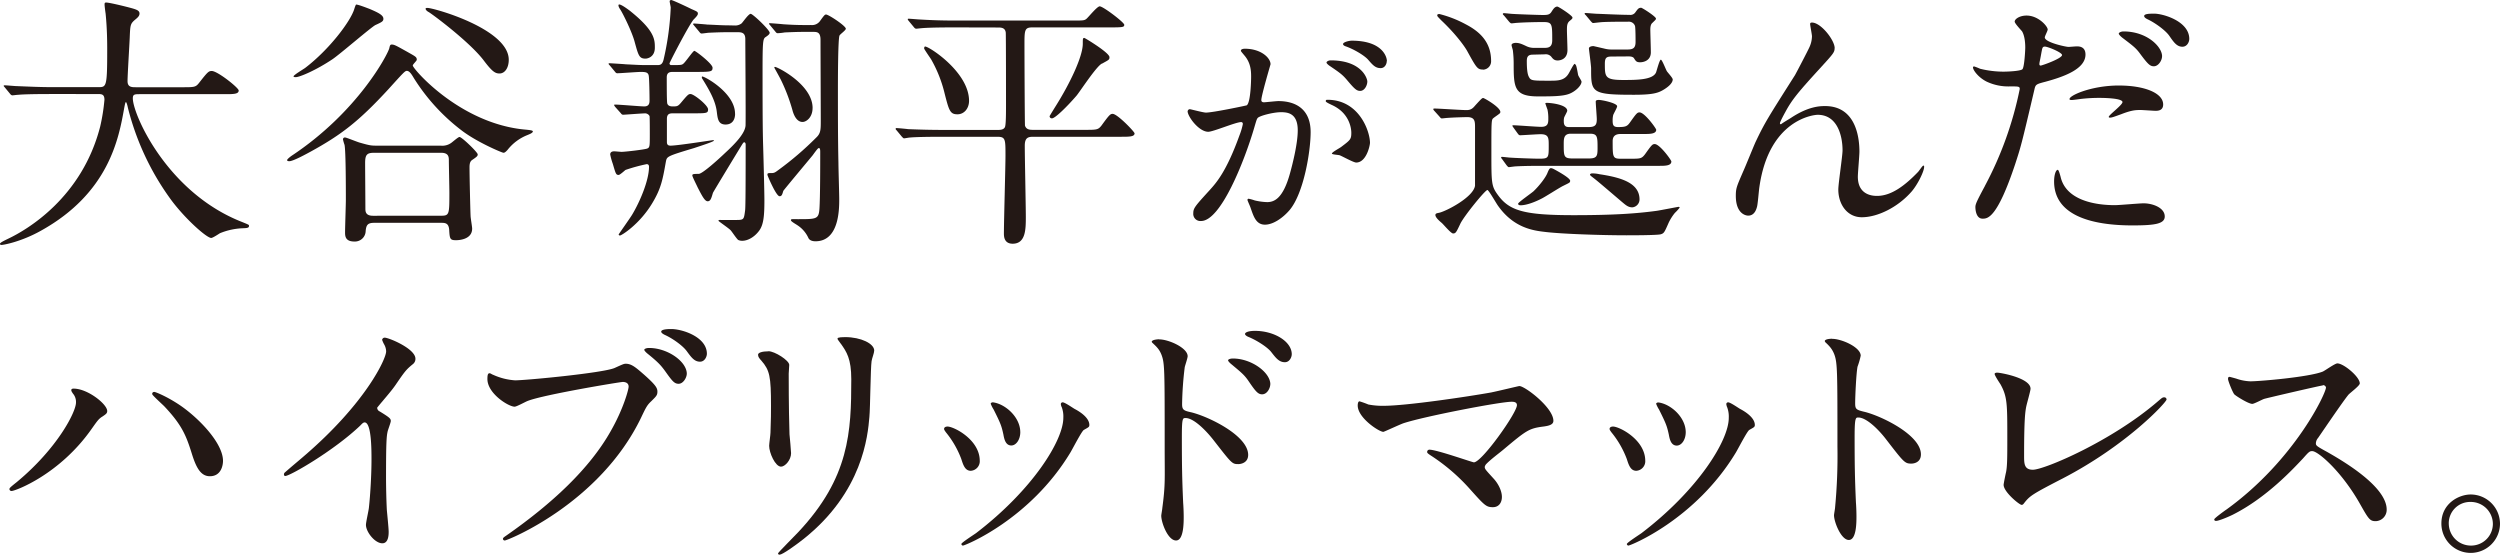
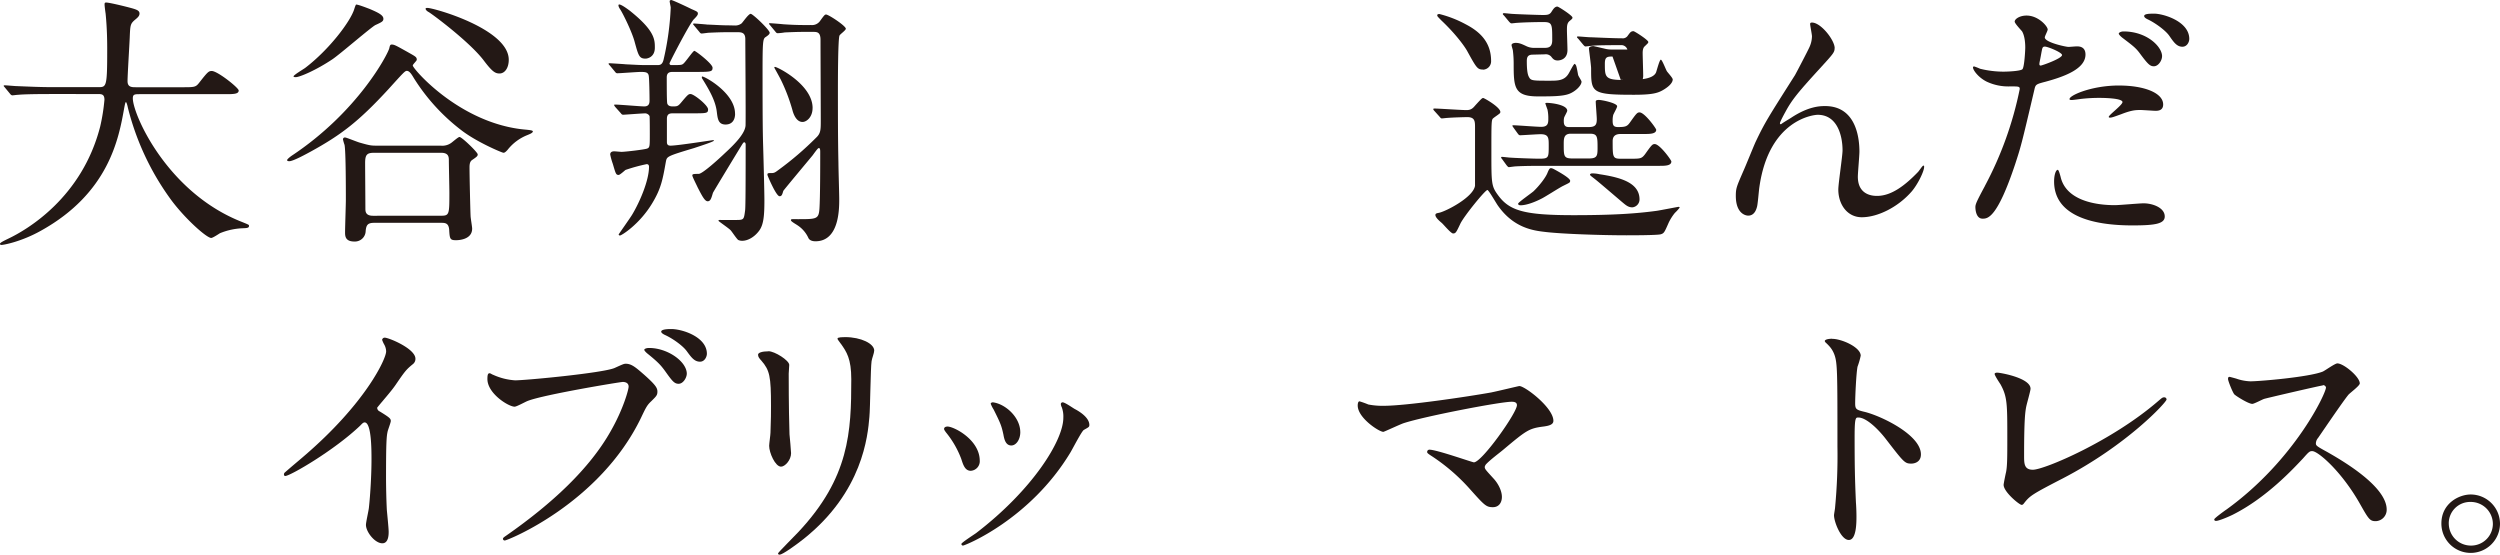
<svg xmlns="http://www.w3.org/2000/svg" viewBox="0 0 1140.57 253">
  <defs>
    <style>.svgClass1{fill:none;}.svgClass2{clip-path:url(#clip-path);}.svgClass3{fill:#231815;}
		</style>
    <clipPath id="clip-path">
      <rect class="svgClass1" width="1140.56" height="253" />
    </clipPath>
  </defs>
  <title>アセット 1
	</title>
  <g class="svgClass2">
    <path class="svgClass3" d="M23.37,42.9c-10.6,0-14,.24-15.18.36-.48,0-2.17.24-2.53.24s-.72-.24-1.08-.72L2.29,40c-.48-.6-.6-.6-.6-.84s.24-.24.48-.24c.84,0,4.58.36,5.3.36,5.9.24,10.84.48,16.5.48H44.81c3.74,0,4.1,0,4.1-16.94,0-2.88,0-9.25-.72-16.58-.12-.72-.48-3.49-.48-4.09s0-1,.72-1C50.36,1.2,59.39,3.49,61,4s2.65,1,2.65,2.16c0,1-.6,1.68-1.93,2.76-2.29,1.92-2.29,2.52-2.53,8.17-.12,3.12-1,17.06-1,19.95s2.17,2.76,4.1,2.76H83.12c5.54,0,6.14,0,7.71-2,3.86-4.93,4.34-5.41,5.78-5.41,2.65,0,12.29,7.69,12.29,8.89,0,1.68-2.41,1.68-6.38,1.68H64.09c-2.65,0-3.49,0-3.49,1.92,0,7.33,15.66,43,49.75,56.36,3.25,1.32,3.25,1.32,3.25,1.8,0,.84-.6,1-2.41,1.08a30.28,30.28,0,0,0-10.84,2.28c-.6.36-3.25,2.16-4,2.16-2.17,0-12.89-9.61-19.28-18.75A120.64,120.64,0,0,1,58.31,49c-.12-.72-.6-2.4-.84-2.4s-.36.36-.84,2.88C54.21,63,49.75,88,18.67,105.26c-8.91,5-17,6.49-18,6.49-.24,0-.72-.12-.72-.48,0-.6,2.65-1.8,3.85-2.4,8.43-4,33.61-18.63,41.92-51.19a87.74,87.74,0,0,0,1.93-12.14c0-2.64-1.32-2.64-3.25-2.64Z" />
    <path class="svgClass3" d="M239.61,59.12c2.29.24,3.49.36,3.49.84,0,.72-1.69,1.32-2.53,1.68a21.56,21.56,0,0,0-9,6.73c-1.08,1.2-1.45,1.32-1.93,1.32s-11.57-4.57-18.79-10a89.79,89.79,0,0,1-22-24c-1-1.68-2-3.36-3.25-3.36-.84,0-1.57.84-8.43,8.41-13.61,14.78-21.56,20.79-35.3,28.36-2,1.08-8.07,4.45-9.88,4.45-.12,0-1,0-1-.48s1.45-1.56,1.93-1.92c30.36-20.07,44-46.38,44.69-49.15.24-1.08.36-1.68,1.08-1.68,1.21,0,2,.48,6.75,3.12,4.22,2.4,4.7,2.52,4.7,3.85,0,.48-1.93,2.16-1.81,2.64.24,1.68,21.68,26.55,51.32,29.2M174.92,8.53c0,1.2-.72,1.56-3.61,2.88-1.81.84-16.38,13.46-19.64,15.62-7.47,5-14.94,8.17-16.75,8.17-.24,0-1,0-1-.36,0-.6,4.46-3.24,5.3-3.85C150.1,22.71,160,9.73,161.67,4c.12-.36.6-1.92.84-1.92,1,0,4.94,1.56,6.14,2,3.61,1.56,6.26,2.76,6.26,4.45m-4.22,93.13c-3,0-3.61,1.08-3.86,3.72a4.91,4.91,0,0,1-5.18,4.81c-4.22,0-4.22-2.64-4.22-4.21,0-2.4.36-12.62.36-14.78,0-4.57,0-22.11-.6-25.11a19.77,19.77,0,0,1-.72-2.52.86.86,0,0,1,1-.84c.6,0,5.78,2.16,6.87,2.4,4.58,1.32,5.18,1.32,7.83,1.32h28.91a6.94,6.94,0,0,0,4.7-1.2c.72-.48,3.25-2.76,3.85-2.76,1.08,0,8.31,7,8.31,7.93,0,.72-.24,1-2.29,2.4-1,.6-1.44,1.44-1.44,3.48,0,4.45.36,19.71.48,22.11,0,1,.72,5,.72,5.89,0,5.17-6.51,5.29-7.35,5.29-2.77,0-2.89-.6-3.13-4.81-.24-2.88-1.69-3.12-3.49-3.12Zm30.6-3.24c3.73,0,3.73-.72,3.73-10.57,0-2.16-.24-12.62-.24-14.54,0-1.56,0-3.6-3.49-3.6H170.58c-3.25,0-4,1-4,4.69,0,2.88.12,17.3.12,20.67,0,1.32,0,3.37,3.49,3.37Zm26.62-64.89c-2,0-3.37-.84-7.35-6.13-6.38-8.29-22.77-20.55-24.94-21.87-.72-.36-1.45-1-1.45-1.56,0-.36.6-.36.84-.36,2.89,0,37.1,9.61,37.1,23.67,0,3.72-1.81,6.25-4.22,6.25" />
    <path class="svgClass3" d="M280.68,48.79c-.24-.36-.48-.6-.48-.84s.12-.24.48-.24c2,0,11.45.84,13.25.84,2.41,0,2.41-1.8,2.41-2.88,0-2.16-.12-9.85-.36-11.05-.24-1.8-1.81-1.8-3.74-1.8-1.69,0-9.15.6-10.6.6-.48,0-.72-.24-1.08-.72l-2.29-2.76c-.36-.36-.6-.6-.6-.84s.12-.24.48-.24,6.27.36,7.35.48c4.94.24,6.39.36,9.64.36h4.58c1.21,0,2.41,0,3-2.4A126.91,126.91,0,0,0,306,3.49c0-.48-.48-2.4-.48-2.88s.48-.6.72-.6c.6,0,8,3.49,9.15,4.09,2.77,1.2,3,1.32,3,2.16,0,.6-.72,1.44-1.93,2.64-2,2.28-9.76,17.18-11,19.95a.75.75,0,0,0,.84.84c4.22,0,4.7,0,5.42-.6,1-.72,4.46-5.89,5.06-5.89s8.31,5.89,8.31,7.69-.72,1.92-7.47,1.92H307.19c-1.33,0-3,0-3,2.52,0,4,0,11.17.24,11.9s.84,1.32,2.41,1.32c1.93,0,2.41,0,3.74-1.56,3.13-3.73,3.49-4.09,4.46-4.09,1.57,0,8,5.17,8,7s-.72,1.8-7.47,1.8h-8.31c-1.45,0-3,0-3,2.52V64.77c0,1.2.48,1.68,1.69,1.68,3.13,0,19-2.52,19.39-2.52.12,0,.36,0,.36.24,0,.48-7.59,2.88-9,3.37-12.41,3.72-12.41,3.84-12.89,6.13-1.45,8.17-2.17,12.26-6.14,18.87-5.78,9.73-14.1,14.9-14.82,14.9a.55.55,0,0,1-.6-.48c0-.12,5.3-7.57,6.14-9,3.61-6,7.71-15.74,7.71-21.87,0-1.2-.84-1.2-1.08-1.2a77.1,77.1,0,0,0-9.64,2.64c-.48.36-2.53,2.28-3.13,2.28-1.21,0-1.33-.48-2.65-5a31,31,0,0,1-1.21-4.33c0-1.08.84-1.44,1.81-1.44.6,0,2.89.24,3.37.24,1.57,0,11-1.08,11.81-1.56,1.08-.48,1.08-1.2,1.08-6.61,0-1.2,0-7.69-.12-8.17a2.35,2.35,0,0,0-2.41-1.2c-1.33,0-8.8.6-9.64.6-.48,0-.72-.24-1.08-.72Zm7-43.62c11.08,8.89,11.08,13,11.08,16.58,0,4.57-3.74,5-4.22,5-2.89,0-3.25-1.32-4.94-7.45-1.08-4.33-5.18-12.74-6.63-15-.6-.84-1-1.8-.72-2.16.6-.72,4.94,2.64,5.42,3m47.58,6.49a4.62,4.62,0,0,0,3.13-1c.6-.6,3.13-4.32,4.1-4.32s8.67,7.33,8.67,8.65c0,.6-.72,1.2-1.93,2s-1.32,2.52-1.32,16.58c0,22.11.12,27.88.24,32.2.12,3.73.6,21.51.6,25.6,0,7.09-.36,11.18-2.41,13.94-2.41,3.24-5.54,4.57-7.59,4.57a4.23,4.23,0,0,1-1.93-.36c-.72-.48-2.89-3.84-3.49-4.45-.72-.84-5.54-4.08-5.54-4.32,0-.48.84-.36,1.09-.36h6.38c4.22,0,4.1,0,4.7-4.44.12-1.44.24-4.33.24-30,0-.48-.24-1-.6-1s-.48.12-1.44,1.68-12.77,21-12.89,21.39c-.72,2.4-1.08,3.84-2.41,3.84s-2.65-2.64-4.58-6.37c-.36-.84-2.41-4.81-2.41-5.41s.36-.72,2.89-.72c1.81,0,9.88-7.45,12-9.49,4.46-4.09,9.4-9.13,9.4-12.86.12-6.25-.12-33.53-.12-39.17,0-3.12-2-3.12-3.73-3.12h-4.46c-2.77,0-5.54.12-8.43.24-.36,0-2.77.36-3.25.36s-.72-.24-1.08-.72l-2.29-2.76c-.48-.6-.6-.72-.6-.84s.24-.24.48-.24c.48,0,5.06.36,6,.48,3.61.12,6.38.36,9.88.36Zm.12,40.26c0,2.76-1.32,4.92-4.34,4.92-3.37,0-3.61-2.64-4-5.77-.6-5.29-3.74-10.45-6.63-15.14a1,1,0,0,1-.12-1c.72-.36,15.06,7.33,15.06,16.94M370,11.42a4.46,4.46,0,0,0,4-1.68c2-2.76,2.29-3.12,2.89-3.12,1.08,0,9,5.17,9,6.49,0,.72-2.65,2.52-2.89,3.13-.72,1.68-.72,21.63-.72,24.75,0,11.18,0,22.47.24,33.52,0,2.4.36,13.82.36,16.34,0,4.45,0,19.23-10.84,19.23-1.08,0-2.65-.24-3.25-1.56a13.66,13.66,0,0,0-4.82-5.65c-.84-.6-3.13-1.8-3.13-2.4s.36-.48,3.13-.48c8.55,0,9.52,0,9.88-4.69.36-5.41.36-20.07.36-25.83,0-.84,0-1.92-.6-1.92-.36,0-.72.36-2.89,3.36-.48.6-13.25,15.86-13.37,16.22-.48,1.68-.72,2.4-1.69,2.4-1.57,0-5.54-9.49-5.54-9.73,0-.84.24-.84,1.93-.84,1.2,0,1.69-.36,3.13-1.44a143.17,143.17,0,0,0,17.11-14.66c2.17-2,2.17-3.6,2.17-8.05,0-5.29-.12-30.88-.12-36.65,0-3.61-1.69-3.61-3.37-3.61h-4.46c-2.77,0-5.54.12-8.43.24a26.94,26.94,0,0,1-3.25.36c-.48,0-.72-.24-1.08-.72l-2.29-2.76c-.36-.48-.6-.6-.6-.84s.24-.24.48-.24c.48,0,5.06.36,6,.48,3.61.24,6.38.36,9.88.36Zm.72,37.85c0,4.21-2.77,6.37-4.58,6.37-2.65,0-4-3.12-4.58-5.29a81.11,81.11,0,0,0-5.3-13.94c-.6-1.2-2-3.73-3-5.53,0-.12,0-.24.24-.36.72-.24,17.23,7.93,17.23,18.75" />
-     <path class="svgClass3" d="M435.72,12.5c-10.48,0-14,.24-15.18.36-.36,0-2.17.24-2.53.24s-.72-.24-1.08-.72l-2.29-2.76c-.48-.6-.48-.6-.48-.84s.12-.24.36-.24c.84,0,4.58.36,5.3.36,5.9.36,10.84.48,16.5.48h52.89c4.94,0,5.54,0,6.51-.84s4.82-5.65,6-5.65c1.57,0,11.2,7.33,11.2,8.41s-.6,1.2-6.39,1.2H471c-3.61,0-3.61,1.32-3.61,8.05,0,3.73.12,36,.24,36.77.6,1.92,2.41,1.92,3.73,1.92h23.49c5.54,0,6.14,0,7.71-2,3.49-4.81,4-5.29,5.06-5.29,2.17,0,10,8.17,10,8.89,0,1.56-2.41,1.56-6.39,1.56H471.38c-2.41,0-3.85.48-3.85,4.09,0,5,.48,27.76.48,32.32,0,5.65,0,12.38-6,12.38-4,0-4-3.49-4-4.69,0-5.65.72-30.4.72-35.45,0-7.69,0-8.65-3.86-8.65H430.3c-10.6,0-14.1.24-15.3.36-.36,0-2.17.36-2.53.36s-.6-.36-1.08-.84l-2.29-2.76c-.48-.48-.48-.6-.48-.72a.32.32,0,0,1,.36-.36c.84,0,4.58.36,5.3.48,5.9.24,11,.36,16.63.36H455c1.21,0,2.89,0,3.49-1.32.48-1.08.48-6.61.48-10.57,0-.48,0-32.08-.12-32.56-.24-1.8-1.45-2.28-3.25-2.28Zm-13.49,8.77c1.69,0,19.88,11.66,19.88,24.75,0,3.37-2.17,6.13-5.3,6.13-3.37,0-3.85-1.68-5.9-9.73A58.93,58.93,0,0,0,424.76,27c-.48-.72-2.89-4.21-3.13-4.81,0-.36,0-1,.6-1m80.47,7.81c-2.65,1.44-9.88,12.62-11.57,14.66C486.8,48.67,481.38,54,479.94,54a1,1,0,0,1-1.08-1c0-.12,2.17-3.6,2.41-4C488.25,38,494,25.72,494,19.95c0-2.28,0-2.64.72-2.64.24,0,11.45,6.73,11.45,8.77,0,1.2-.24,1.2-3.49,3" />
-     <path class="svgClass3" d="M541.86,50.7a1,1,0,0,1,1-.88c.33,0,6.1,1.55,7.32,1.55,3.22,0,18.4-3.21,18.62-3.32,1.89-1.33,2-12.49,2-13,0-2.87-.22-6.19-2.77-9.4-1.66-2-1.89-2.21-1.89-2.54,0-.77,1.33-.88,1.77-.88,7.43,0,11.75,4.2,11.75,7.08,0,.11-4.21,14.26-4.21,16.36,0,.66.44,1,1.22,1,.55,0,5.65-.55,6.54-.55,8.31,0,14.74,4,14.74,14.15,0,8.74-3.1,27.75-9.53,35.49-3.1,3.65-7.54,6.74-11.31,6.74-4.1,0-5.21-3.87-6.54-7.63-.22-.77-1.44-3.32-1.44-3.65a.52.52,0,0,1,.55-.55,20.33,20.33,0,0,1,2.77.77,27.66,27.66,0,0,0,5.65.77c3.21,0,7.32-1.55,10.53-13.49,1.22-4.42,3.44-13.38,3.44-19.24,0-7.74-4.43-8.29-7.65-8.29-3.55,0-9.86,1.66-10.64,2.65-.44.55-.55,1-1.66,4.75-4.43,15-15.18,42.24-24.16,42.24a3.25,3.25,0,0,1-3.55-3.54c0-2.32.78-3.21,7.43-10.5,3-3.32,7.65-8.4,13.63-25a29.59,29.59,0,0,0,1.55-5.2c0-.33-.11-.89-.78-.89-2.44,0-12.75,4.42-15,4.42-4.32,0-9.42-7-9.42-9.4m76.92,23.44c-1.22,0-6.32-2.87-7.54-3.32-.78-.22-3.55-.33-3.55-.77,0-.66,3.66-2.54,4.32-3.1,4.1-3.1,4.54-3.43,4.54-6.41,0-1.88-.77-9.07-9-12.72-.89-.44-2.66-1.22-2.66-1.66,0-.66.44-.66.78-.66,14.19,0,19.29,13.93,19.4,19.57,0,1.33-1.66,9.07-6.32,9.07m5.1-37c0,1.88-1.33,4.31-3.22,4.31-1.55,0-2.44-.66-5.87-4.75-2.22-2.65-3.32-3.43-7.87-6.52-.55-.33-1.66-1.22-1.66-1.66s.89-1,1.88-1c14.19,0,16.74,8.29,16.74,9.62m8.87-9.29c0,1.33-.89,3.21-2.77,3.21-2.44,0-3.66-1.44-5.87-4-1.77-1.88-6.21-4.53-9.86-5.86-1.11-.33-1.44-.77-1.44-1.11,0-.88,2.66-1.55,4-1.55,13.74,0,16,7.19,16,9.29" />
-     <path class="svgClass3" d="M654.39,50.59c-.48-.48-.48-.72-.48-.84s.24-.24.36-.24c2.17,0,12.41.72,14.82.72,2.17,0,3-1,4.09-2.28,2.65-2.88,3-3.24,3.49-3.24s7.83,4.21,7.83,6.37a.86.86,0,0,1-.36.72c-.36.36-2.53,1.8-2.89,2.16-.84.6-.84,2-.84,15.26,0,14.66,0,15.74,3.13,19.95,5.18,7,11.93,9,34.33,9,18.19,0,28.67-.72,38.07-2,1.57-.24,9.64-1.8,9.76-1.8s.6,0,.6.36a18.55,18.55,0,0,1-2.17,2.4,22.26,22.26,0,0,0-2.77,4.33c-2,4.57-2.17,4.93-3.61,5.41s-13.73.48-15.78.48c-11,0-29.52-.6-37.23-1.56-5.18-.6-14.09-1.8-21.2-11.78-.84-1.08-4.34-7.33-4.94-7.33-1,0-10.48,11.66-12.29,15.26-1.93,4.09-2.17,4.57-3.37,4.57-1,0-4.34-4.09-5.18-4.81-1.2-1-2.89-2.52-2.89-3.6,0-.72.72-.84,1.57-1,3.13-.6,15.78-7.09,16.51-12.38V58c0-2.76-.12-4.57-3.61-4.57-.24,0-5.9.12-9,.36-.36,0-2.17.24-2.53.24s-.6-.24-1.08-.84Zm22.17-18.86c-2.53,0-3-.84-7.23-8.53-1-1.8-4.82-7.33-11.68-13.82C656,7.69,655.71,7.45,655.71,7s.36-.6,1-.6a51.58,51.58,0,0,1,12,4.69c6,3.12,11.57,7.81,11.57,16.7a3.81,3.81,0,0,1-3.74,4m8.8,40.85c-.48-.6-.48-.6-.48-.72a.32.32,0,0,1,.36-.36c.6,0,3.25.36,4,.36,1.21.12,10.12.48,12.89.48,4.46,0,4.46-.36,4.46-6,0-3.48,0-5.17-3.73-5.17-1.32,0-8.55.48-9.28.48-.48,0-.72-.24-1.08-.72l-2-2.76c-.36-.6-.48-.6-.48-.84s.24-.24.36-.24c1.81,0,10.72.72,12.77.72,2.89,0,3.25-1.44,3.25-3.49a19.55,19.55,0,0,0-.36-4.33c-.12-.36-1-2.76-1-2.88s.24-.24.72-.24c1.93,0,9.28.84,9.28,3.6,0,.48-1.32,2.64-1.45,3.24a6.89,6.89,0,0,0-.12,1.68c0,2.52,1.57,2.52,2.53,2.52h8.79c3.13,0,3.73-1.08,3.73-3.6,0-1.2-.48-6.85-.48-8.05,0-.72,1-.72,1.45-.72,1.45,0,8.31,1.44,8.31,2.88,0,.72-1.69,3.49-1.81,4.09a10.45,10.45,0,0,0-.24,2.4c0,2.16.36,3,2.53,3,3.37,0,4.1-.36,5.3-2,3-4.21,3.37-4.69,4.46-4.69,2.29,0,7.59,7.33,7.59,7.93,0,1.92-3,1.92-5.54,1.92h-10.6c-1.81,0-3.73.48-3.73,3.24,0,7.33,0,8.05,3.73,8.05h4c4.94,0,5.42,0,7-2,3-4.21,3.37-4.69,4.46-4.69,2.29,0,7.59,7.33,7.59,7.93,0,2-2.89,2-5.54,2H704.38c-3.25,0-8.43,0-12.89.24-.36,0-2.89.36-3.13.36s-.6-.36-1-.84Zm14-47.71c-2.29,0-2.77,1.08-2.77,3,0,3.24.24,6,1,7.21.84,1.68,1.69,1.68,9.4,1.68,3.73,0,6.75,0,8.67-3.24.48-.72,2.29-4.45,2.77-4.45a1.64,1.64,0,0,1,.72,1c.24.6.72,3.36.84,4s1.57,2.64,1.57,3.12c0,1.8-2.77,4.45-5.54,5.53-3,1.2-8.07,1.2-14.34,1.2-10.84,0-11.08-4.09-11.08-14.9a48.59,48.59,0,0,0-.36-6c0-.36-.6-2-.6-2.52,0-.84,1.45-1,1.81-1,1.57,0,2.53.36,4.82,1.44a7.85,7.85,0,0,0,3.37.84h5.06c2,0,3.49-.48,3.49-3.49,0-7.45,0-8.29-4.1-8.29-2.89,0-8.55.12-11.93.36-.36,0-2.17.24-2.53.24s-.6-.24-1.08-.72l-2.29-2.76c-.6-.6-.6-.6-.6-.84S686,6,686.07,6c.6,0,3.61.36,4.34.36,1.57.12,11.32.48,13.49.48s3.13-.12,4-1.56C708.6,4.21,709.32,3,710.53,3c.48,0,6.87,4.09,6.87,5,0,.48-.12.6-1.44,1.68-1.08,1-1.08,2.4-1.08,4.21,0,1.2.24,7.45.24,8.89,0,4.45-3.61,4.81-4.46,4.81-1.57,0-2.17-.72-3-1.8a3.32,3.32,0,0,0-2.89-1Zm17,57.56c0,.84-.24.84-3.13,2.28-1.57.72-8.43,5.17-10,5.89-2.53,1.32-6.63,3-9.52,3-.36,0-1.08-.12-1.08-.72s5.9-4.69,7-5.65c2.65-2.52,5.54-6.25,6.39-8.41s1.21-2.16,1.69-2.16a3.82,3.82,0,0,1,1.08.36c1.57.84,7.59,4.09,7.59,5.41M716.67,61c-3.25,0-3.25,2.28-3.25,4.81,0,5.53,0,6.49,4.1,6.49h7.23c3.73,0,4.1-1,4.1-4.57,0-5.29,0-6.73-3.49-6.73Zm19-35.21c-2.53,0-3.49.24-3.49,3.25,0,6,0,7.45,8.31,7.45,6.14,0,13.61,0,15.06-3.49.36-1,1.57-5.77,2.17-5.77s2.29,4.57,2.77,5.29,2.65,3,2.65,3.72c0,1.8-2.41,3.73-4.7,5s-4.82,2-13.13,2c-19.4,0-19.4-1.08-19.4-12,0-1.44-1-8.65-1-9.13,0-.84,1.33-1.08,2-1.08.24,0,4.34,1,4.82,1.08a12.49,12.49,0,0,0,3.73.48h7c2.65,0,3.73-.72,3.73-3.48,0-1,0-6.13-.24-7.21a2.91,2.91,0,0,0-3-2c-7.23,0-11.93.12-12.53.24-.36,0-3.25.36-3.49.36-.48,0-.6-.24-1.08-.72l-2.29-2.76c-.6-.6-.6-.6-.6-.84s.36-.24.48-.24c.72,0,4.58.36,5.42.36s10.24.48,14.58.48a2.74,2.74,0,0,0,2.77-1.32c1-1.32,1.33-1.92,2.53-1.92.48,0,6.75,4,6.75,4.93,0,.48-.24.6-1.57,1.92-.6.48-1,1.32-1,3.13,0,1.44.24,8.65.24,10.33,0,4.45-4.46,4.57-4.82,4.57-1.69,0-2-.48-2.77-1.68-.48-1-2-1-2.65-1ZM748,91a3.65,3.65,0,0,1-3.25,3.6c-1.93,0-3-1-4.82-2.52-4.1-3.48-11.08-9.49-12.53-10.57-.72-.6-2-1.44-2-1.8s.48-.6,1-.6a14,14,0,0,1,3.25.36C738.84,80.87,748,83.15,748,91" />
+     <path class="svgClass3" d="M654.39,50.59c-.48-.48-.48-.72-.48-.84s.24-.24.36-.24c2.17,0,12.41.72,14.82.72,2.17,0,3-1,4.09-2.28,2.65-2.88,3-3.24,3.49-3.24s7.83,4.21,7.83,6.37a.86.86,0,0,1-.36.72c-.36.36-2.53,1.8-2.89,2.16-.84.6-.84,2-.84,15.26,0,14.66,0,15.74,3.13,19.95,5.18,7,11.93,9,34.33,9,18.19,0,28.67-.72,38.07-2,1.57-.24,9.64-1.8,9.76-1.8s.6,0,.6.36a18.55,18.55,0,0,1-2.17,2.4,22.26,22.26,0,0,0-2.77,4.33c-2,4.57-2.17,4.93-3.61,5.41s-13.73.48-15.78.48c-11,0-29.52-.6-37.23-1.56-5.18-.6-14.09-1.8-21.2-11.78-.84-1.08-4.34-7.33-4.94-7.33-1,0-10.48,11.66-12.29,15.26-1.93,4.09-2.17,4.57-3.37,4.57-1,0-4.34-4.09-5.18-4.81-1.2-1-2.89-2.52-2.89-3.6,0-.72.72-.84,1.57-1,3.13-.6,15.78-7.09,16.51-12.38V58c0-2.76-.12-4.57-3.61-4.57-.24,0-5.9.12-9,.36-.36,0-2.17.24-2.53.24s-.6-.24-1.08-.84Zm22.17-18.86c-2.53,0-3-.84-7.23-8.53-1-1.8-4.82-7.33-11.68-13.82C656,7.69,655.71,7.45,655.71,7s.36-.6,1-.6a51.58,51.58,0,0,1,12,4.69c6,3.12,11.57,7.81,11.57,16.7a3.81,3.81,0,0,1-3.74,4m8.8,40.85c-.48-.6-.48-.6-.48-.72a.32.32,0,0,1,.36-.36c.6,0,3.25.36,4,.36,1.21.12,10.12.48,12.89.48,4.46,0,4.46-.36,4.46-6,0-3.48,0-5.17-3.73-5.17-1.32,0-8.55.48-9.28.48-.48,0-.72-.24-1.08-.72l-2-2.76c-.36-.6-.48-.6-.48-.84s.24-.24.36-.24c1.81,0,10.72.72,12.77.72,2.89,0,3.25-1.44,3.25-3.49a19.55,19.55,0,0,0-.36-4.33c-.12-.36-1-2.76-1-2.88s.24-.24.72-.24c1.93,0,9.28.84,9.28,3.6,0,.48-1.32,2.64-1.45,3.24a6.89,6.89,0,0,0-.12,1.68c0,2.52,1.57,2.52,2.53,2.52h8.79c3.13,0,3.73-1.08,3.73-3.6,0-1.2-.48-6.85-.48-8.05,0-.72,1-.72,1.45-.72,1.45,0,8.31,1.44,8.31,2.88,0,.72-1.69,3.49-1.81,4.09a10.45,10.45,0,0,0-.24,2.4c0,2.16.36,3,2.53,3,3.37,0,4.1-.36,5.3-2,3-4.21,3.37-4.69,4.46-4.69,2.29,0,7.59,7.33,7.59,7.93,0,1.92-3,1.92-5.54,1.92h-10.6c-1.81,0-3.73.48-3.73,3.24,0,7.33,0,8.05,3.73,8.05h4c4.94,0,5.42,0,7-2,3-4.21,3.37-4.69,4.46-4.69,2.29,0,7.59,7.33,7.59,7.93,0,2-2.89,2-5.54,2H704.38c-3.25,0-8.43,0-12.89.24-.36,0-2.89.36-3.13.36s-.6-.36-1-.84Zm14-47.71c-2.29,0-2.77,1.08-2.77,3,0,3.24.24,6,1,7.21.84,1.68,1.69,1.68,9.4,1.68,3.73,0,6.75,0,8.67-3.24.48-.72,2.29-4.45,2.77-4.45a1.64,1.64,0,0,1,.72,1c.24.6.72,3.36.84,4s1.57,2.64,1.57,3.12c0,1.8-2.77,4.45-5.54,5.53-3,1.2-8.07,1.2-14.34,1.2-10.84,0-11.08-4.09-11.08-14.9a48.59,48.59,0,0,0-.36-6c0-.36-.6-2-.6-2.52,0-.84,1.45-1,1.81-1,1.57,0,2.53.36,4.82,1.44a7.85,7.85,0,0,0,3.37.84h5.06c2,0,3.49-.48,3.49-3.49,0-7.45,0-8.29-4.1-8.29-2.89,0-8.55.12-11.93.36-.36,0-2.17.24-2.53.24s-.6-.24-1.08-.72l-2.29-2.76c-.6-.6-.6-.6-.6-.84S686,6,686.07,6c.6,0,3.61.36,4.34.36,1.57.12,11.32.48,13.49.48s3.13-.12,4-1.56C708.6,4.21,709.32,3,710.53,3c.48,0,6.87,4.09,6.87,5,0,.48-.12.6-1.44,1.68-1.08,1-1.08,2.4-1.08,4.21,0,1.2.24,7.45.24,8.89,0,4.45-3.61,4.81-4.46,4.81-1.57,0-2.17-.72-3-1.8a3.32,3.32,0,0,0-2.89-1Zm17,57.56c0,.84-.24.84-3.13,2.28-1.57.72-8.43,5.17-10,5.89-2.53,1.32-6.63,3-9.52,3-.36,0-1.08-.12-1.08-.72s5.9-4.69,7-5.65c2.65-2.52,5.54-6.25,6.39-8.41s1.21-2.16,1.69-2.16a3.82,3.82,0,0,1,1.08.36c1.57.84,7.59,4.09,7.59,5.41M716.67,61c-3.25,0-3.25,2.28-3.25,4.81,0,5.53,0,6.49,4.1,6.49h7.23c3.73,0,4.1-1,4.1-4.57,0-5.29,0-6.73-3.49-6.73Zm19-35.21c-2.53,0-3.49.24-3.49,3.25,0,6,0,7.45,8.31,7.45,6.14,0,13.61,0,15.06-3.49.36-1,1.57-5.77,2.17-5.77s2.29,4.57,2.77,5.29,2.65,3,2.65,3.72c0,1.8-2.41,3.73-4.7,5s-4.82,2-13.13,2c-19.4,0-19.4-1.08-19.4-12,0-1.44-1-8.65-1-9.13,0-.84,1.33-1.08,2-1.08.24,0,4.34,1,4.82,1.08a12.49,12.49,0,0,0,3.73.48h7a2.91,2.91,0,0,0-3-2c-7.23,0-11.93.12-12.53.24-.36,0-3.25.36-3.49.36-.48,0-.6-.24-1.08-.72l-2.29-2.76c-.6-.6-.6-.6-.6-.84s.36-.24.48-.24c.72,0,4.58.36,5.42.36s10.24.48,14.58.48a2.74,2.74,0,0,0,2.77-1.32c1-1.32,1.33-1.92,2.53-1.92.48,0,6.75,4,6.75,4.93,0,.48-.24.6-1.57,1.92-.6.48-1,1.32-1,3.13,0,1.44.24,8.65.24,10.33,0,4.45-4.46,4.57-4.82,4.57-1.69,0-2-.48-2.77-1.68-.48-1-2-1-2.65-1ZM748,91a3.65,3.65,0,0,1-3.25,3.6c-1.93,0-3-1-4.82-2.52-4.1-3.48-11.08-9.49-12.53-10.57-.72-.6-2-1.44-2-1.8s.48-.6,1-.6a14,14,0,0,1,3.25.36C738.84,80.87,748,83.15,748,91" />
    <path class="svgClass3" d="M837,22c0,1.92-.72,2.64-6.63,9.13-10,10.93-12.89,14.42-15.9,20.07-.48.84-2.41,4.45-2.41,5,0,.36.12.48.48.48,1.33-1,3.61-2.28,4.7-3,7.83-5.17,13.13-5.29,15.42-5.29,14.82,0,15.66,16,15.66,20.79,0,1.8-.72,9.73-.72,11.42,0,8.77,7.35,8.77,8.8,8.77,6.63,0,12.89-4.93,18.67-10.93.48-.48,2-2.88,2.41-2.88s.36.24.36.6c0,2-2.89,7.93-5.66,11.17-6.38,7.33-15.66,11.78-22.77,11.78-6.75,0-10.72-6-10.72-12.62,0-2.76,1.93-15.38,1.93-17.9,0-6.73-2.41-16.22-11.32-16.22-2,0-22.29,2.28-26.62,33-.24,1.44-.72,7.81-1.09,9-.24.84-1,4-4,4-1.45,0-5.66-1.2-5.66-9,0-3.48.36-4.21,3.37-11.18,1-2.16,4.82-11.66,5.66-13.46,4.22-8.89,5.66-11.05,18-30.52.6-1.08,5.66-10.69,6.63-12.86a12.35,12.35,0,0,0,1.08-4.81c0-.72-.84-5-.84-5.53s.24-.72.84-.72c4.1,0,10.36,8.05,10.36,11.66" />
    <path class="svgClass3" d="M905.56,84.84a161.53,161.53,0,0,0,15.9-44.22c0-1.2-.48-1.2-4.34-1.2a23.19,23.19,0,0,1-10.72-2.16c-3.86-1.92-6.27-5.29-6.27-6.49a.51.51,0,0,1,.48-.48,26.2,26.2,0,0,1,2.77,1.08,44.37,44.37,0,0,0,10.72,1.32c1.81,0,7.59-.24,8.55-1.08s1.33-9,1.33-9.85,0-5-1.45-7.45c-.48-.6-3.37-3.61-3.37-4.45,0-1.2,2.29-2.76,5.42-2.76,5.42,0,9.64,4.93,9.64,6.37,0,.6-1.33,3-1.33,3.6,0,2.28,9.64,4.33,10.84,4.33.48,0,3.13-.24,3.73-.24,1,0,4,0,4,3.73,0,6.73-10.24,10.21-18.19,12.38-4.1,1.08-4.58,1.2-5.06,3.36-6.14,26.19-6.26,26.32-8.79,34.13-8.31,25-12.65,25-14.94,25-2.89,0-3.25-4-3.25-5.29s.6-2.64,4.34-9.61M931,29.92c.6,0,9.76-3.24,9.76-4.81,0-1.2-6.51-3.85-7.83-3.85-.72,0-1.08.24-1.32,1.44-.48,2.4-.48,2.76-1.09,5.65-.12.84-.24,1.56.48,1.56m9.15,50.95c2.53,10.45,15.54,12.74,24.7,12.74,2,0,11.2-.84,13.13-.84,4.1,0,9.64,2,9.64,6,0,3.36-4.46,4.08-14.7,4.08-19.52,0-35.78-4.93-35.78-20.07,0-2.76.72-5.29,1.69-5.29.48,0,1.21,3,1.33,3.36m26.62-41.82c11.44,0,20.12,3.36,20.12,8.65,0,2.88-2.53,2.88-3.49,2.88s-5.78-.36-6.75-.36c-2.17,0-4,0-8.92,1.92-3,1.08-4.22,1.56-5.06,1.56-.24,0-.6,0-.6-.36,0-.84,6.26-5.41,6.26-6.73,0-1.8-8.55-1.92-10.36-1.92a71.38,71.38,0,0,0-8.67.48c-.72.12-3.49.48-4,.48s-1,0-1.09-.24c-.84-1.56,9.64-6.37,22.53-6.37m19.64-13.34c0,1.92-1.69,4.57-3.73,4.57-1.69,0-2.65-.84-6.14-5.53-2-2.76-3.13-3.6-8.19-7.45-.48-.36-1.69-1.44-1.69-1.92s1.08-1,2.17-1c10.72,0,17.59,7,17.59,11.3m12.41-7.93c0,1.56-1.08,3.61-3.13,3.61-2.65,0-4.1-2.28-6-5-1.57-2.28-6.14-5.77-10-7.57-1.2-.6-1.45-1.08-1.45-1.44,0-1.08,2.77-1.08,4.58-1.08,4.1,0,16,3.48,16,11.53" />
-     <path class="svgClass3" d="M33.37,179.7c-.72-1.08-.84-1.32-.84-1.68,0-.6.48-.72,1.08-.72,6.38,0,15.3,7.09,15.3,10.21,0,1.08-.6,1.44-2.17,2.52-1.81,1.08-2.53,2.28-4.94,5.65C27.23,216.47,7,224,5.3,224a.92.92,0,0,1-1-.84c0-.48.36-.84,3.37-3.24,18.55-15.38,27-32,27-36.29a5.84,5.84,0,0,0-1.33-4m37-.84c.6,0,6,2.16,12,6.25,8.55,5.89,19.4,17.18,19.4,25.23,0,1.8-.72,7-6,7-4.34,0-6.38-4.33-8.31-10.57-2.53-8.05-4.46-12.86-12.53-21.39-.84-.84-5.42-5-5.42-5.41a.83.83,0,0,1,.84-1.08" />
    <path class="svgClass3" d="M173.11,187.63c4.7,2.88,5.18,3.36,5.18,4.45,0,.72-1.32,4.09-1.45,4.81-.48,2.16-.72,4.69-.72,21.27,0,3.24.12,9.73.36,14.42.12,1.44.84,8.41.84,10,0,1.2,0,5.29-2.89,5.29-3.37,0-7.47-5.17-7.47-8.41,0-1.2,1.21-6.49,1.33-7.69.72-6.49,1.2-15.74,1.2-22.11,0-4.33,0-16.94-3.13-16.94-.6,0-1.09.48-2,1.44-11.81,11.29-32,23-34.21,23-.36,0-.6-.24-.6-.72a1.09,1.09,0,0,1,.36-.84c3.13-2.76,6.5-5.53,8.43-7.21,28.43-24.27,37.83-44.7,37.83-48.06a6.78,6.78,0,0,0-1-3.36,13.39,13.39,0,0,1-.84-1.92,1.19,1.19,0,0,1,1.2-1c1.81,0,14,5,14,9.61a3,3,0,0,1-1.08,2.4c-3.25,2.64-3.73,3.36-8.19,9.85-2,2.88-5.9,7.21-8.19,10.09a1.94,1.94,0,0,0,1.08,1.68" />
    <path class="svgClass3" d="M225,171a28.44,28.44,0,0,0,10,2.52c4.94,0,40.24-3.36,45.42-5.65,3.73-1.68,4.22-1.92,5.06-1.92,2.65,0,4.58,1.68,8.31,4.93,5.42,4.81,6.14,6.13,6.14,7.81s-.6,2.16-2.77,4.33c-1.93,1.8-2.41,2.76-4.7,7.57-18.91,39.17-61,56-62.16,56a.8.8,0,0,1-.84-.72c0-.48.36-.72,1.57-1.56,21-14.66,37.95-30.52,47.58-47.59,5.9-10.33,8.19-19.1,8.19-20.31,0-2-2-2.16-2.65-2.16-1.2,0-36,5.77-43.37,8.65-1,.36-5.06,2.64-6,2.64-2.77,0-12.41-6-12.41-12.62,0-2.28.36-2.64,1.09-2.64.24,0,1.32.72,1.57.72m88.3-.48c0,1.68-1.57,4.57-3.73,4.57-1.93,0-2.89-1.2-6.14-5.77-1.93-2.64-3.13-4-7.83-7.81-.48-.36-1.69-1.44-1.69-1.92s1.08-.84,2.17-.84c8.55,0,17.23,6.25,17.23,11.78m9.16-9.13c0,1.32-1,3.61-3.13,3.61-2.65,0-4.1-2.16-6.14-4.93-1.81-2.4-6.26-5.65-10-7.33-1.2-.6-1.57-1.08-1.57-1.44,0-1.2,3.61-1.2,4.58-1.2,5.06,0,16.26,3.61,16.26,11.29" />
    <path class="svgClass3" d="M350.55,160.23c2.89,0,9.52,4.2,9.52,6.25,0,.6-.24,3.37-.24,4,0,13.94.24,24.75.36,27.64.12,1.44.72,7.45.72,8.65,0,3.12-2.77,6.13-4.58,6.13-2.65,0-5.42-6.37-5.42-9.49,0-1,.6-5,.6-6,.24-5.41.24-10.09.24-12.26,0-13.46-.6-16.22-4.34-20.55-1-1.08-1.57-1.8-1.57-2.76s1.93-1.56,4.7-1.56m33.13-3.36c-1.45-1.92-1.57-2.16-1.57-2.4s0-.72,3.49-.72c7.23,0,13.25,3,13.25,6.13,0,1.08-1,3.48-1.2,4.81-.48,3.24-.6,21.27-1,25.47-.72,8.53-3,34.25-30.12,55.76-3.49,2.76-9.52,7.09-10.84,7.09-.48,0-.72-.24-.72-.6s7.83-8.17,9.27-9.73C387.54,217.91,388.38,197,388.38,173c0-9.37-2.17-12.5-4.7-16.1" />
    <path class="svgClass3" d="M447,210.22a4.38,4.38,0,0,1-4.1,4.57c-2.65,0-3.49-2.76-4.34-5.41a43,43,0,0,0-7-12.14c-.6-.84-.84-1.2-.84-1.56,0-.72.72-1.08,1.57-1.08,2.89,0,14.7,6,14.7,15.62m37.23-24.75a7.66,7.66,0,0,1-.24-1.08.82.82,0,0,1,.84-.84c1,0,4.58,2.52,5.42,3,1.93,1,6.75,3.84,6.75,7.33,0,1-.48,1.08-2.53,2.28-1,.6-5.18,8.77-6.14,10.33-18.43,30.52-48.07,42.42-49,42.42a.78.78,0,0,1-.72-.72c0-.6,5.66-4.21,6.75-5C471,223.56,485.12,201,485.12,190.63a12.16,12.16,0,0,0-.84-5.17m-18.79,11.65c0,3.49-1.93,6.13-4.1,6.13-2.65,0-3.25-3-3.61-5-.84-3.85-1.2-4.93-4.46-11.42a13.54,13.54,0,0,1-1.33-2.64c0-.36.6-.72,1.2-.6,5.66.84,12.29,6.85,12.29,13.58" />
-     <path class="svgClass3" d="M528.84,154.83c4.34,0,13,3.85,13,7.69,0,.84-1.2,4.32-1.33,5a153.62,153.62,0,0,0-1.2,16.82c0,2.52.6,3,4,3.73,7.71,1.8,26.14,10.57,26.14,19.46,0,3.73-3.49,4.21-4.46,4.21-2.89,0-3-.24-11.33-10.93-3.37-4.33-9-10.09-12.77-10.09-1.33,0-1.69,0-1.69,8.89,0,12.74.12,19.11.6,29.92.12,1.32.24,4.33.24,6.13,0,2.88,0,10.93-3.49,10.93-3.73,0-6.75-8.17-6.75-11.3,0-.48.48-3,.48-3.48,1.45-10.82,1.08-13.1,1.08-27.88,0-35.57,0-38.21-1.45-42.06-1-2.52-2.17-3.6-4.22-5.53a.9.9,0,0,1-.24-.48c.24-1,3.25-1.08,3.37-1.08m50.72,20.55c0,1.56-1.32,4.57-3.73,4.57-1.81,0-2.89-1.2-6-5.77-2-3-3.37-4.08-7.83-7.81-.48-.36-1.69-1.44-1.69-1.92s1.08-.84,2.17-.84c8.55,0,17.11,6.37,17.11,11.78m9.76-13.7c0,1.32-1,3.61-3.13,3.61-2.65,0-4.1-1.92-6.26-4.69-1.69-2.16-6.51-5.29-10.36-6.85-1.2-.48-1.57-1.08-1.57-1.32,0-.72,1.45-1.44,4.58-1.44,8.67,0,16.75,4.81,16.75,10.69" />
    <path class="svgClass3" d="M680.51,179c1.93-.36,12.41-2.88,12.65-2.88,2.53,0,15.54,9.85,15.54,15.86,0,1.68-1.81,2.28-4.7,2.64-6.51.84-7.71,1.8-18.19,10.57-1.69,1.44-5.66,4.33-7.83,6.61a2.82,2.82,0,0,0-.6,1.2c0,1,.48,1.44,4.1,5.41,2.29,2.52,3.73,5.77,3.73,8.29s-1.33,4.69-4.1,4.69c-3.13,0-3.85-.84-10.84-8.65a87.25,87.25,0,0,0-17.83-15.14c-1.2-.84-1.33-1-1.33-1.44a1,1,0,0,1,1.08-1c3.25,0,19.52,5.77,20.24,5.77,3.61,0,19.64-22.59,19.64-26.08,0-1.44-1.44-1.56-2.41-1.56-5.3,0-39.51,6.61-49.15,9.73-1.57.48-9,4-9.4,4-1.93,0-11.68-6.37-11.68-12,0-.24,0-1.92.84-1.92a41.54,41.54,0,0,1,4,1.44,33.57,33.57,0,0,0,7,.6c10.24,0,37.83-4.09,49.27-6.13" />
-     <path class="svgClass3" d="M750.62,210.22a4.38,4.38,0,0,1-4.1,4.57c-2.65,0-3.49-2.76-4.34-5.41a43,43,0,0,0-7-12.14c-.6-.84-.84-1.2-.84-1.56,0-.72.72-1.08,1.57-1.08,2.89,0,14.7,6,14.7,15.62m37.22-24.75a7.66,7.66,0,0,1-.24-1.08.82.82,0,0,1,.84-.84c1,0,4.58,2.52,5.42,3,1.93,1,6.75,3.84,6.75,7.33,0,1-.48,1.08-2.53,2.28-1,.6-5.18,8.77-6.14,10.33-18.43,30.52-48.07,42.42-49,42.42a.78.78,0,0,1-.72-.72c0-.6,5.66-4.21,6.75-5,25.66-19.58,39.75-42.18,39.75-52.51a12.16,12.16,0,0,0-.84-5.17m-18.79,11.65c0,3.49-1.93,6.13-4.1,6.13-2.65,0-3.25-3-3.61-5-.84-3.85-1.21-4.93-4.46-11.42a13.54,13.54,0,0,1-1.33-2.64c0-.36.6-.72,1.21-.6,5.66.84,12.29,6.85,12.29,13.58" />
    <path class="svgClass3" d="M835.91,154.59c4.34,0,13,3.85,13,7.69a34.63,34.63,0,0,1-1.45,5c-.6,3-1.08,13.7-1.08,16.7,0,2.64.48,3,4,3.85,7.35,1.68,26,10.45,26,19.47,0,4-3.73,4.21-4.34,4.21-3,0-3.37-.48-11.45-10.94-3.37-4.45-9-10.09-12.77-10.09-1.2,0-1.69,0-1.69,8.89,0,12.74.12,19.11.6,29.92.12,1.32.24,4.33.24,6.13,0,3,0,10.93-3.49,10.93s-6.75-8.17-6.75-11.29c0-.48.48-3,.48-3.49a248.14,248.14,0,0,0,1.08-27.88c0-34.37,0-38.21-1.45-42.06-1-2.52-2.17-3.72-4.1-5.53l-.24-.48c.12-1.08,3.25-1.08,3.37-1.08" />
    <path class="svgClass3" d="M924.45,185.35c-.48,2.52-1,5.65-1,22.59,0,3.49,0,6.37,4,6.37,5.18,0,36-13,57.22-31.36,1.69-1.44,1.93-1.68,2.77-1.68a1,1,0,0,1,1,1c0,1.2-17.83,20.67-47.35,36-14,7.21-14.94,7.93-17.47,11.06-.6.84-.84,1-1.32,1-1,0-8.19-5.89-8.19-9.13,0-.6,1-5.41,1.08-5.65.6-2.76.6-7.21.6-15.5,0-15.86,0-19.1-3.13-24.75-.48-.72-2.65-4-2.65-4.69,0-.48.72-.6,1.2-.6,1.33,0,15.18,2.4,15.18,7.33,0,1-1.69,6.73-1.93,8.05" />
    <path class="svgClass3" d="M1059.73,175.85c-.84,0-26.14,5.89-26.74,6.13-.84.24-4.58,2.28-5.42,2.28-1.81,0-7.47-3.6-8.19-4.33s-2.89-6.13-2.89-7c0-.6.12-1,.72-1,.12,0,2.77.72,3.13.84a21.53,21.53,0,0,0,6.39,1.2c4.1,0,26.74-1.92,33-4.45,1.08-.48,5.54-3.73,6.63-3.73,2.89,0,10.24,6.13,10.24,9.13,0,1.08-4.46,4.32-5.18,5.17-2.41,2.88-11.93,16.94-13.85,19.71a4,4,0,0,0-1,2.4c0,1.08.24,1.32,5.3,4.08,5.42,3.13,27,15.26,27,26.2a5.19,5.19,0,0,1-4.94,5.29c-2.77,0-3.25-.84-7.47-8.29-8.31-14.54-18.91-23.67-21.56-23.67-1.2,0-1.57.36-4.22,3.36-4.22,4.45-16.5,17.91-32.16,25.72-3.25,1.56-6.51,2.76-7.47,2.76-.24,0-.84,0-.84-.72,0-.48,4.82-4,5.54-4.45,31.44-22.71,45.78-53.83,45.42-55.76a1.35,1.35,0,0,0-1.44-1" />
    <path class="svgClass3" d="M1140.57,238.94a13.37,13.37,0,1,1-26.74-.12c0-9.13,8-13.22,13.37-13.22a13.4,13.4,0,0,1,13.37,13.34m-23.37-.12a10.09,10.09,0,0,0,10.12,10.09,9.93,9.93,0,0,0,10-9.85A10.09,10.09,0,0,0,1127.07,229a9.73,9.73,0,0,0-9.88,9.85" />
  </g>
</svg>